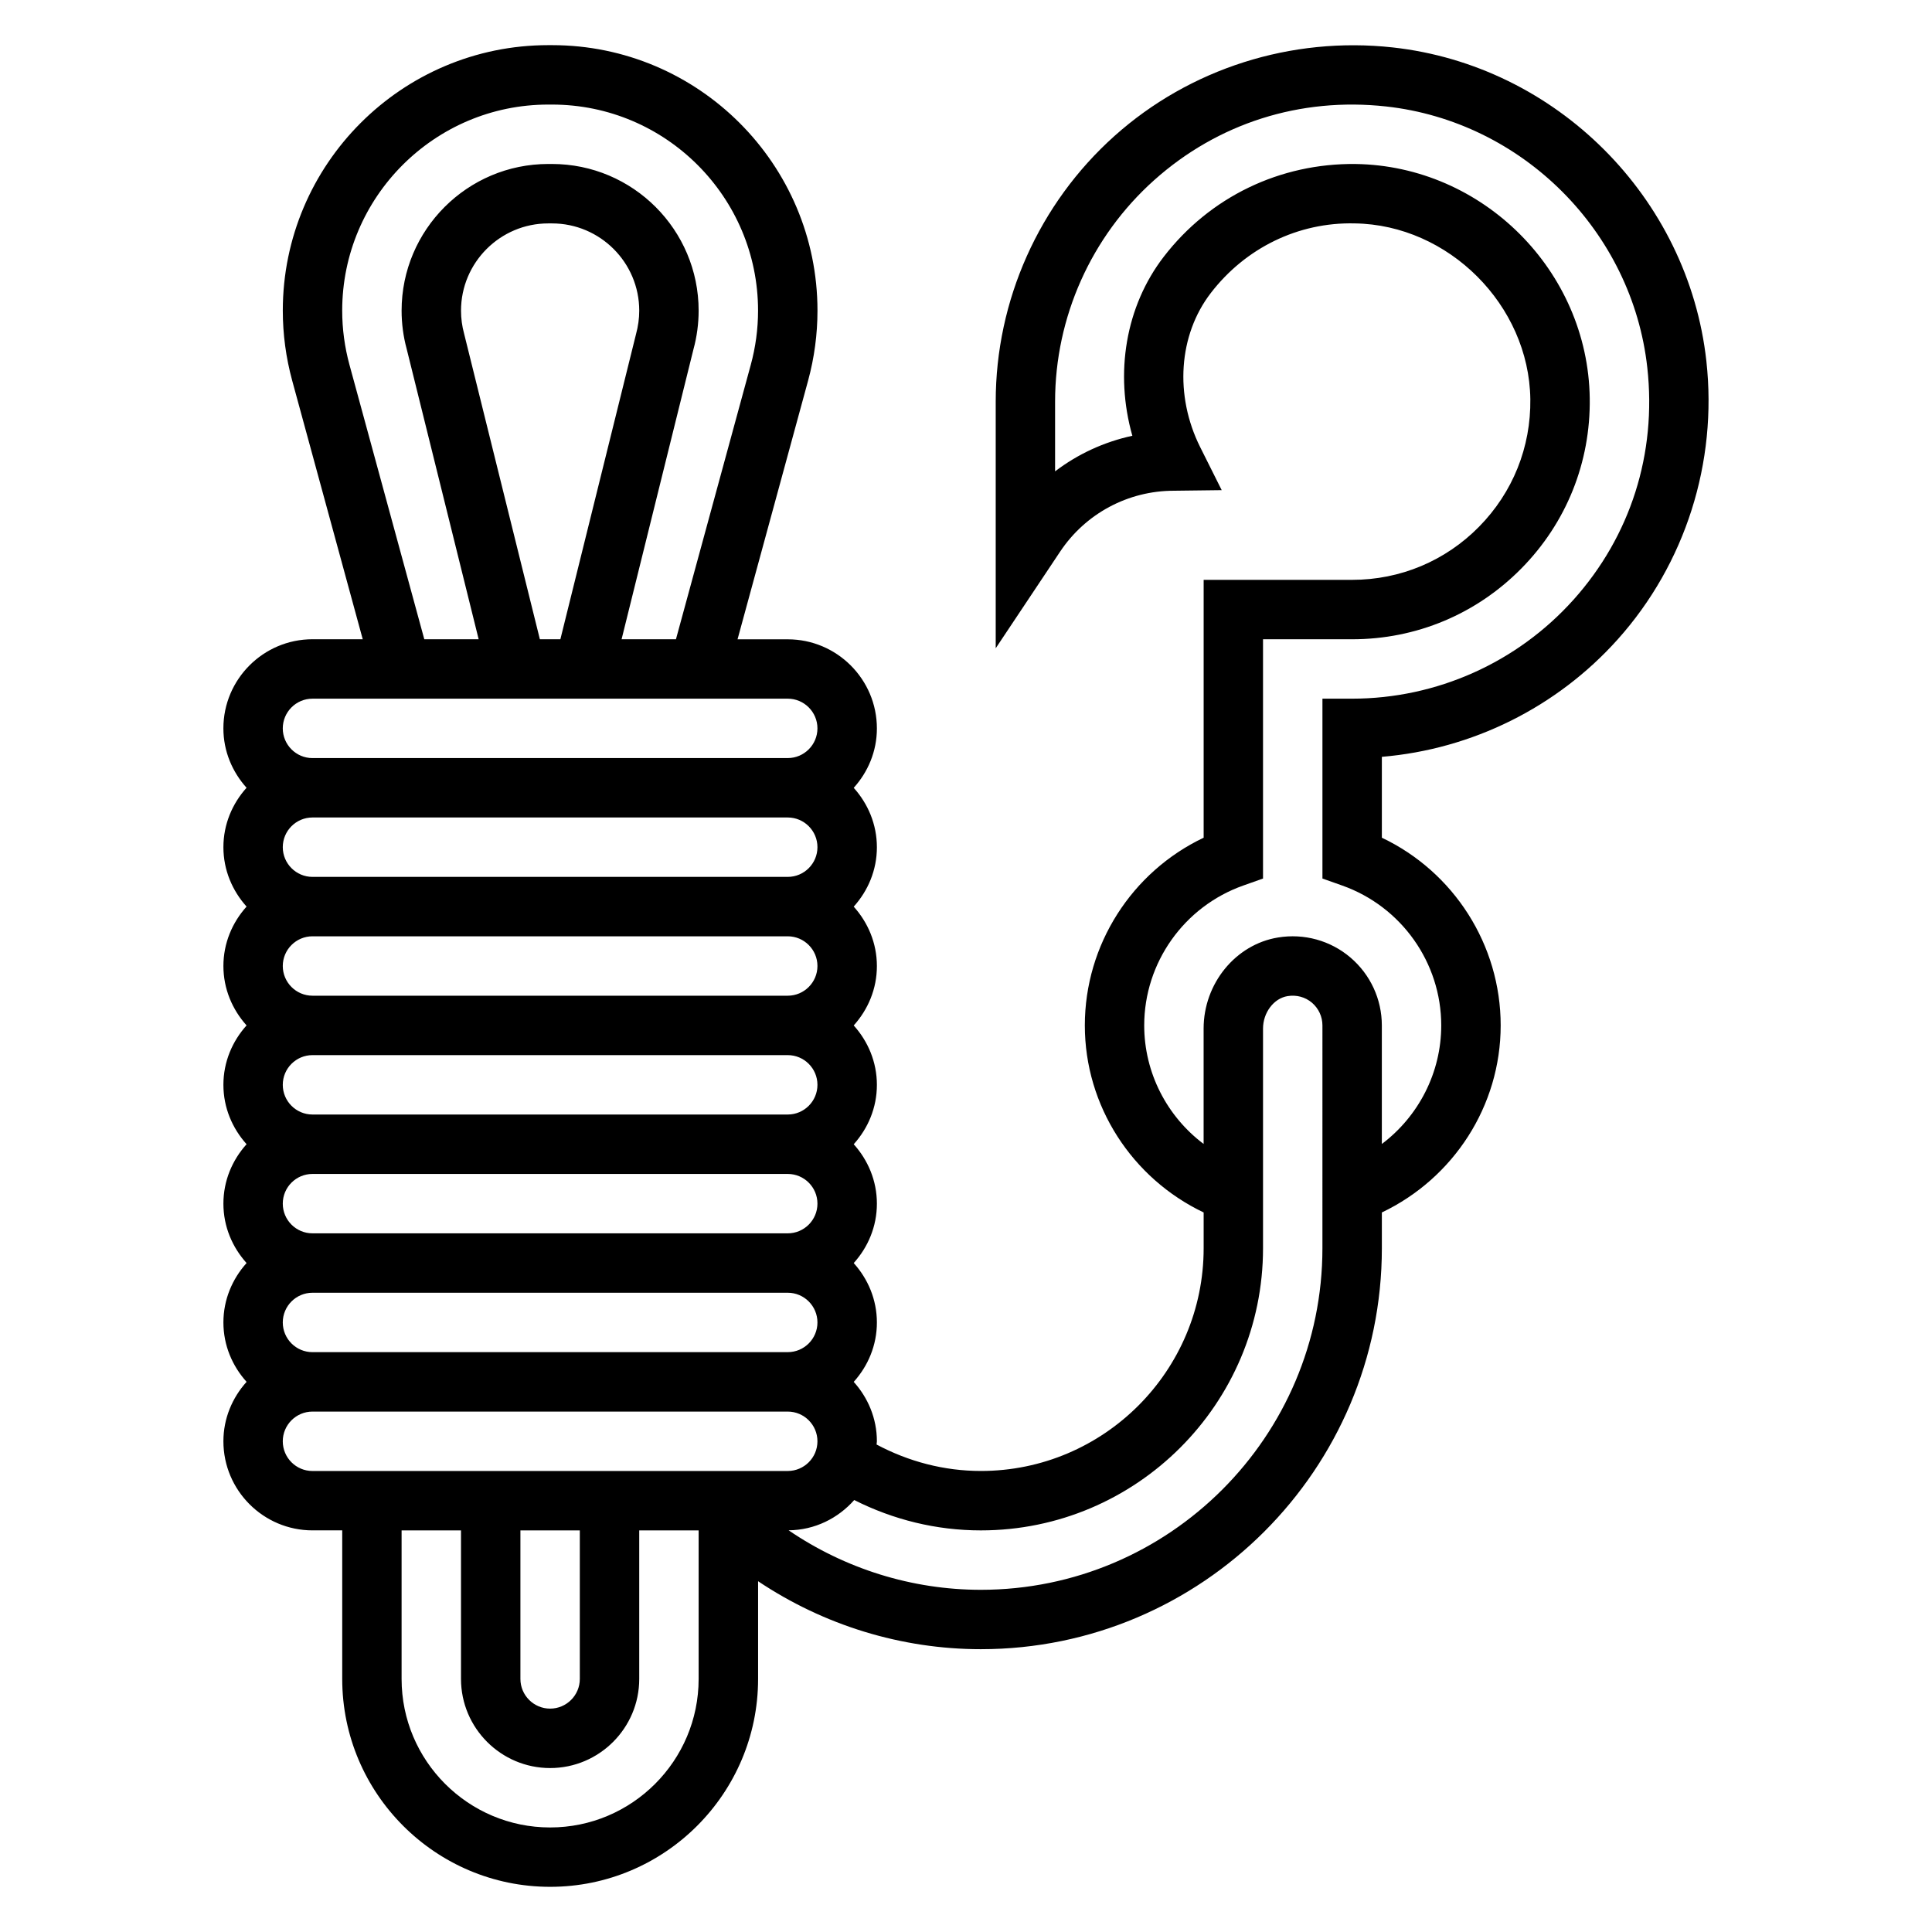
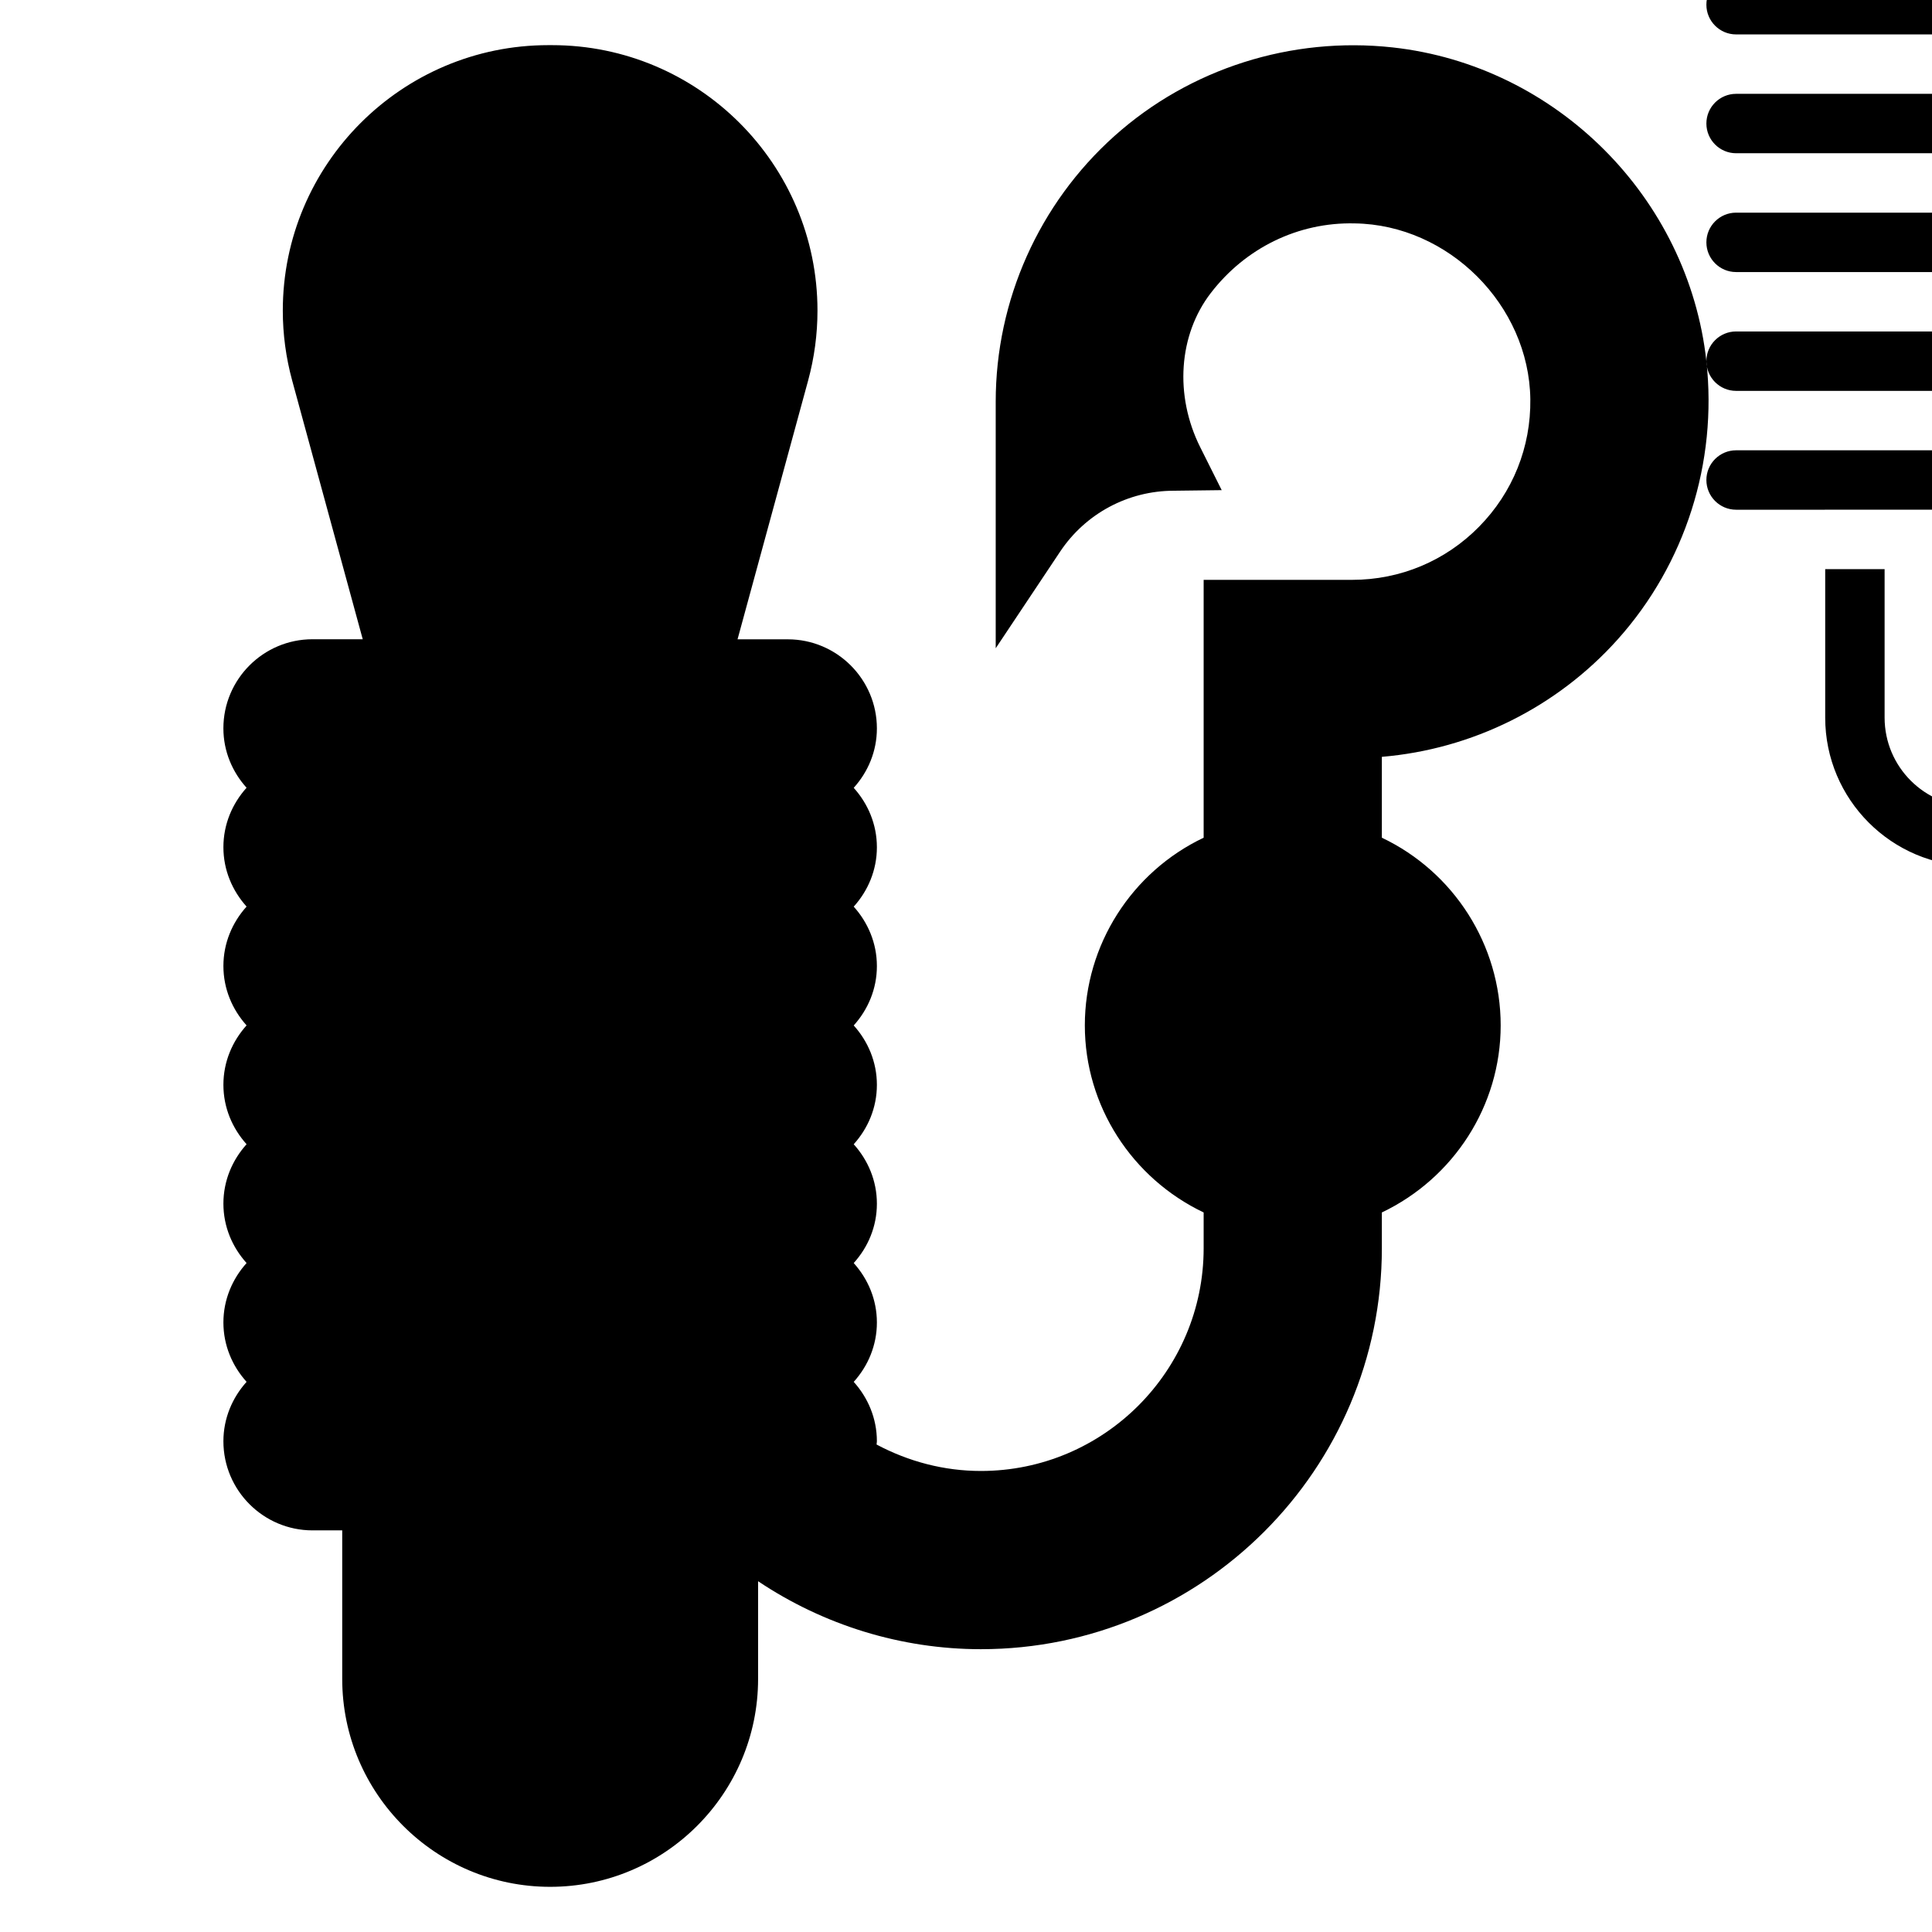
<svg xmlns="http://www.w3.org/2000/svg" fill="#000000" width="800px" height="800px" version="1.1" viewBox="144 144 512 512">
-   <path d="m596.21 239.71c-4.793-43.391-39.762-78.359-83.145-83.145-26.883-2.945-53.75 5.598-73.73 23.48-19.992 17.906-31.461 43.559-31.461 70.387v65.363l17.066-25.602c6.738-10.109 18.02-16.145 30.164-16.145l12.66-0.156-5.699-11.391c-6.848-13.699-5.746-29.734 2.809-40.848 9.18-11.934 23.145-18.805 38.125-18.453 24.891 0.348 46.207 21.664 46.555 46.555 0.172 12.754-4.652 24.766-13.602 33.844-8.926 9.066-20.879 14.066-33.613 14.066h-39.359v68.336c-19.043 9.047-31.488 28.379-31.488 49.742 0 21.332 12.492 40.516 31.488 49.57v9.469c0 32.559-26.48 59.039-59.039 59.039-9.746 0-19.152-2.488-27.641-7.008 0.008-0.285 0.086-0.562 0.086-0.863 0-6.07-2.371-11.555-6.141-15.742 3.777-4.188 6.141-9.676 6.141-15.742 0-6.07-2.371-11.555-6.141-15.742 3.777-4.188 6.141-9.676 6.141-15.742 0-6.07-2.371-11.555-6.141-15.742 3.777-4.188 6.141-9.676 6.141-15.742 0-6.07-2.371-11.555-6.141-15.742 3.777-4.188 6.141-9.676 6.141-15.742 0-6.07-2.371-11.555-6.141-15.742 3.777-4.188 6.141-9.676 6.141-15.742 0-6.07-2.371-11.555-6.141-15.742 3.777-4.188 6.141-9.676 6.141-15.742 0-13.02-10.598-23.617-23.617-23.617h-13.312l18.703-68.574c1.648-6.062 2.481-12.289 2.481-18.535 0-38.793-31.559-70.352-70.352-70.352h-0.992c-38.793 0-70.352 31.559-70.352 70.352 0 6.242 0.836 12.469 2.481 18.516l18.703 68.574h-13.312c-13.02 0-23.617 10.598-23.617 23.617 0 6.07 2.371 11.555 6.141 15.742-3.769 4.188-6.137 9.676-6.137 15.746 0 6.07 2.371 11.555 6.141 15.742-3.773 4.188-6.141 9.676-6.141 15.746s2.371 11.555 6.141 15.742c-3.773 4.188-6.141 9.676-6.141 15.746 0 6.07 2.371 11.555 6.141 15.742-3.773 4.188-6.141 9.676-6.141 15.746 0 6.07 2.371 11.555 6.141 15.742-3.773 4.188-6.141 9.676-6.141 15.742 0 6.07 2.371 11.555 6.141 15.742-3.773 4.191-6.141 9.68-6.141 15.746 0 13.02 10.598 23.617 23.617 23.617h7.871v39.359c0 30.379 24.719 55.105 55.105 55.105s55.105-24.727 55.105-55.105v-25.883c17.395 11.637 37.914 18.012 59.035 18.012 58.602 0 106.27-47.672 106.27-106.27v-9.469c18.996-9.055 31.488-28.238 31.488-49.57 0-21.363-12.445-40.699-31.488-49.742v-21.434c23.922-2.008 46.367-13.105 62.512-31.133 17.895-19.984 26.457-46.852 23.488-73.727zm-377.27 254.75c0-4.344 3.535-7.871 7.871-7.871h125.95c4.336 0 7.871 3.527 7.871 7.871s-3.535 7.871-7.871 7.871l-125.95 0.004c-4.336 0-7.871-3.527-7.871-7.875zm0-31.484c0-4.344 3.535-7.871 7.871-7.871h125.95c4.336 0 7.871 3.527 7.871 7.871s-3.535 7.871-7.871 7.871h-125.95c-4.336 0-7.871-3.527-7.871-7.871zm0-31.488c0-4.344 3.535-7.871 7.871-7.871h125.95c4.336 0 7.871 3.527 7.871 7.871s-3.535 7.871-7.871 7.871h-125.95c-4.336 0-7.871-3.527-7.871-7.871zm0-31.488c0-4.336 3.535-7.871 7.871-7.871h125.95c4.336 0 7.871 3.535 7.871 7.871s-3.535 7.871-7.871 7.871h-125.95c-4.336 0-7.871-3.535-7.871-7.871zm0-31.488c0-4.336 3.535-7.871 7.871-7.871h125.95c4.336 0 7.871 3.535 7.871 7.871 0 4.336-3.535 7.871-7.871 7.871h-125.95c-4.336 0-7.871-3.535-7.871-7.871zm70.352-196.8h0.992c30.113 0 54.609 24.496 54.609 54.605 0 4.848-0.652 9.684-1.93 14.367l-19.828 72.723h-14.406l19.051-76.863c0.906-3.328 1.367-6.769 1.367-10.219 0-21.434-17.434-38.871-38.871-38.871h-0.984c-21.426 0-38.863 17.438-38.863 38.871 0 3.449 0.465 6.887 1.324 10.051l19.098 77.031h-14.406l-19.828-72.723c-1.277-4.684-1.93-9.516-1.93-14.367 0-30.109 24.496-54.605 54.605-54.605zm-2.219 141.7-20.082-80.996c-0.543-1.992-0.816-4.031-0.816-6.086 0-12.75 10.375-23.125 23.125-23.125h0.984c12.746 0 23.121 10.375 23.121 23.125 0 2.055-0.277 4.102-0.859 6.25l-20.039 80.832zm-60.262 15.742h125.95c4.336 0 7.871 3.535 7.871 7.871 0 4.336-3.535 7.871-7.871 7.871l-125.95 0.004c-4.336 0-7.871-3.535-7.871-7.871 0-4.34 3.535-7.875 7.871-7.875zm-7.871 196.8c0-4.344 3.535-7.871 7.871-7.871h125.95c4.336 0 7.871 3.527 7.871 7.871s-3.535 7.871-7.871 7.871l-125.95 0.004c-4.336 0-7.871-3.527-7.871-7.875zm62.977 23.617h15.742v39.359c0 4.344-3.535 7.871-7.871 7.871-4.336 0-7.871-3.527-7.871-7.871zm7.871 78.723c-21.703 0-39.359-17.656-39.359-39.359v-39.359h15.742v39.359c0 13.02 10.598 23.617 23.617 23.617 13.02 0 23.617-10.598 23.617-23.617v-39.359h15.742v39.359c0 21.699-17.656 39.359-39.359 39.359zm204.67-153.51c0 49.918-40.609 90.531-90.527 90.531-18.254 0-35.992-5.582-50.941-15.77 6.941-0.062 13.105-3.18 17.391-8.023 10.367 5.231 21.773 8.047 33.551 8.047 41.234 0 74.785-33.551 74.785-74.785v-58.199c0-4.234 2.852-8.016 6.496-8.605 2.379-0.387 4.684 0.234 6.481 1.754 1.762 1.516 2.766 3.699 2.766 6.012zm66.535-171.85c-14.926 16.664-36.305 26.219-58.66 26.219h-7.871v47.664l5.242 1.859c15.695 5.566 26.242 20.461 26.242 37.07 0 12.547-6.031 24.105-15.742 31.418v-31.418c0-6.934-3.031-13.492-8.32-17.996-5.281-4.504-12.297-6.445-19.199-5.305-11.242 1.836-19.711 12.211-19.711 24.145v30.566c-9.715-7.305-15.742-18.863-15.742-31.418 0-16.609 10.547-31.504 26.246-37.062l5.238-1.855v-63.41h23.617c16.988 0 32.914-6.66 44.84-18.758 11.926-12.09 18.367-28.109 18.129-45.113-0.465-33.758-28.316-61.609-62.082-62.082-19.988-0.219-38.582 8.691-50.82 24.594-10.102 13.121-13.035 30.828-8.312 47.43-7.461 1.613-14.445 4.832-20.477 9.43v-18.477c0-22.355 9.555-43.738 26.223-58.664 16.895-15.121 38.723-22.066 61.496-19.562 36.125 3.984 65.242 33.102 69.227 69.227 2.512 22.77-4.43 44.605-19.562 61.5z" />
+   <path d="m596.21 239.71c-4.793-43.391-39.762-78.359-83.145-83.145-26.883-2.945-53.75 5.598-73.73 23.48-19.992 17.906-31.461 43.559-31.461 70.387v65.363l17.066-25.602c6.738-10.109 18.02-16.145 30.164-16.145l12.66-0.156-5.699-11.391c-6.848-13.699-5.746-29.734 2.809-40.848 9.18-11.934 23.145-18.805 38.125-18.453 24.891 0.348 46.207 21.664 46.555 46.555 0.172 12.754-4.652 24.766-13.602 33.844-8.926 9.066-20.879 14.066-33.613 14.066h-39.359v68.336c-19.043 9.047-31.488 28.379-31.488 49.742 0 21.332 12.492 40.516 31.488 49.57v9.469c0 32.559-26.48 59.039-59.039 59.039-9.746 0-19.152-2.488-27.641-7.008 0.008-0.285 0.086-0.562 0.086-0.863 0-6.07-2.371-11.555-6.141-15.742 3.777-4.188 6.141-9.676 6.141-15.742 0-6.07-2.371-11.555-6.141-15.742 3.777-4.188 6.141-9.676 6.141-15.742 0-6.07-2.371-11.555-6.141-15.742 3.777-4.188 6.141-9.676 6.141-15.742 0-6.07-2.371-11.555-6.141-15.742 3.777-4.188 6.141-9.676 6.141-15.742 0-6.07-2.371-11.555-6.141-15.742 3.777-4.188 6.141-9.676 6.141-15.742 0-6.07-2.371-11.555-6.141-15.742 3.777-4.188 6.141-9.676 6.141-15.742 0-13.02-10.598-23.617-23.617-23.617h-13.312l18.703-68.574c1.648-6.062 2.481-12.289 2.481-18.535 0-38.793-31.559-70.352-70.352-70.352h-0.992c-38.793 0-70.352 31.559-70.352 70.352 0 6.242 0.836 12.469 2.481 18.516l18.703 68.574h-13.312c-13.02 0-23.617 10.598-23.617 23.617 0 6.07 2.371 11.555 6.141 15.742-3.769 4.188-6.137 9.676-6.137 15.746 0 6.07 2.371 11.555 6.141 15.742-3.773 4.188-6.141 9.676-6.141 15.746s2.371 11.555 6.141 15.742c-3.773 4.188-6.141 9.676-6.141 15.746 0 6.07 2.371 11.555 6.141 15.742-3.773 4.188-6.141 9.676-6.141 15.746 0 6.07 2.371 11.555 6.141 15.742-3.773 4.188-6.141 9.676-6.141 15.742 0 6.07 2.371 11.555 6.141 15.742-3.773 4.191-6.141 9.68-6.141 15.746 0 13.02 10.598 23.617 23.617 23.617h7.871v39.359c0 30.379 24.719 55.105 55.105 55.105s55.105-24.727 55.105-55.105v-25.883c17.395 11.637 37.914 18.012 59.035 18.012 58.602 0 106.27-47.672 106.27-106.27v-9.469c18.996-9.055 31.488-28.238 31.488-49.57 0-21.363-12.445-40.699-31.488-49.742v-21.434c23.922-2.008 46.367-13.105 62.512-31.133 17.895-19.984 26.457-46.852 23.488-73.727zc0-4.344 3.535-7.871 7.871-7.871h125.95c4.336 0 7.871 3.527 7.871 7.871s-3.535 7.871-7.871 7.871l-125.95 0.004c-4.336 0-7.871-3.527-7.871-7.875zm0-31.484c0-4.344 3.535-7.871 7.871-7.871h125.95c4.336 0 7.871 3.527 7.871 7.871s-3.535 7.871-7.871 7.871h-125.95c-4.336 0-7.871-3.527-7.871-7.871zm0-31.488c0-4.344 3.535-7.871 7.871-7.871h125.95c4.336 0 7.871 3.527 7.871 7.871s-3.535 7.871-7.871 7.871h-125.95c-4.336 0-7.871-3.527-7.871-7.871zm0-31.488c0-4.336 3.535-7.871 7.871-7.871h125.95c4.336 0 7.871 3.535 7.871 7.871s-3.535 7.871-7.871 7.871h-125.95c-4.336 0-7.871-3.535-7.871-7.871zm0-31.488c0-4.336 3.535-7.871 7.871-7.871h125.95c4.336 0 7.871 3.535 7.871 7.871 0 4.336-3.535 7.871-7.871 7.871h-125.95c-4.336 0-7.871-3.535-7.871-7.871zm70.352-196.8h0.992c30.113 0 54.609 24.496 54.609 54.605 0 4.848-0.652 9.684-1.93 14.367l-19.828 72.723h-14.406l19.051-76.863c0.906-3.328 1.367-6.769 1.367-10.219 0-21.434-17.434-38.871-38.871-38.871h-0.984c-21.426 0-38.863 17.438-38.863 38.871 0 3.449 0.465 6.887 1.324 10.051l19.098 77.031h-14.406l-19.828-72.723c-1.277-4.684-1.93-9.516-1.93-14.367 0-30.109 24.496-54.605 54.605-54.605zm-2.219 141.7-20.082-80.996c-0.543-1.992-0.816-4.031-0.816-6.086 0-12.75 10.375-23.125 23.125-23.125h0.984c12.746 0 23.121 10.375 23.121 23.125 0 2.055-0.277 4.102-0.859 6.25l-20.039 80.832zm-60.262 15.742h125.95c4.336 0 7.871 3.535 7.871 7.871 0 4.336-3.535 7.871-7.871 7.871l-125.95 0.004c-4.336 0-7.871-3.535-7.871-7.871 0-4.34 3.535-7.875 7.871-7.875zm-7.871 196.8c0-4.344 3.535-7.871 7.871-7.871h125.95c4.336 0 7.871 3.527 7.871 7.871s-3.535 7.871-7.871 7.871l-125.95 0.004c-4.336 0-7.871-3.527-7.871-7.875zm62.977 23.617h15.742v39.359c0 4.344-3.535 7.871-7.871 7.871-4.336 0-7.871-3.527-7.871-7.871zm7.871 78.723c-21.703 0-39.359-17.656-39.359-39.359v-39.359h15.742v39.359c0 13.02 10.598 23.617 23.617 23.617 13.02 0 23.617-10.598 23.617-23.617v-39.359h15.742v39.359c0 21.699-17.656 39.359-39.359 39.359zm204.67-153.51c0 49.918-40.609 90.531-90.527 90.531-18.254 0-35.992-5.582-50.941-15.77 6.941-0.062 13.105-3.18 17.391-8.023 10.367 5.231 21.773 8.047 33.551 8.047 41.234 0 74.785-33.551 74.785-74.785v-58.199c0-4.234 2.852-8.016 6.496-8.605 2.379-0.387 4.684 0.234 6.481 1.754 1.762 1.516 2.766 3.699 2.766 6.012zm66.535-171.85c-14.926 16.664-36.305 26.219-58.66 26.219h-7.871v47.664l5.242 1.859c15.695 5.566 26.242 20.461 26.242 37.07 0 12.547-6.031 24.105-15.742 31.418v-31.418c0-6.934-3.031-13.492-8.32-17.996-5.281-4.504-12.297-6.445-19.199-5.305-11.242 1.836-19.711 12.211-19.711 24.145v30.566c-9.715-7.305-15.742-18.863-15.742-31.418 0-16.609 10.547-31.504 26.246-37.062l5.238-1.855v-63.41h23.617c16.988 0 32.914-6.66 44.84-18.758 11.926-12.09 18.367-28.109 18.129-45.113-0.465-33.758-28.316-61.609-62.082-62.082-19.988-0.219-38.582 8.691-50.82 24.594-10.102 13.121-13.035 30.828-8.312 47.43-7.461 1.613-14.445 4.832-20.477 9.43v-18.477c0-22.355 9.555-43.738 26.223-58.664 16.895-15.121 38.723-22.066 61.496-19.562 36.125 3.984 65.242 33.102 69.227 69.227 2.512 22.77-4.43 44.605-19.562 61.5z" />
</svg>